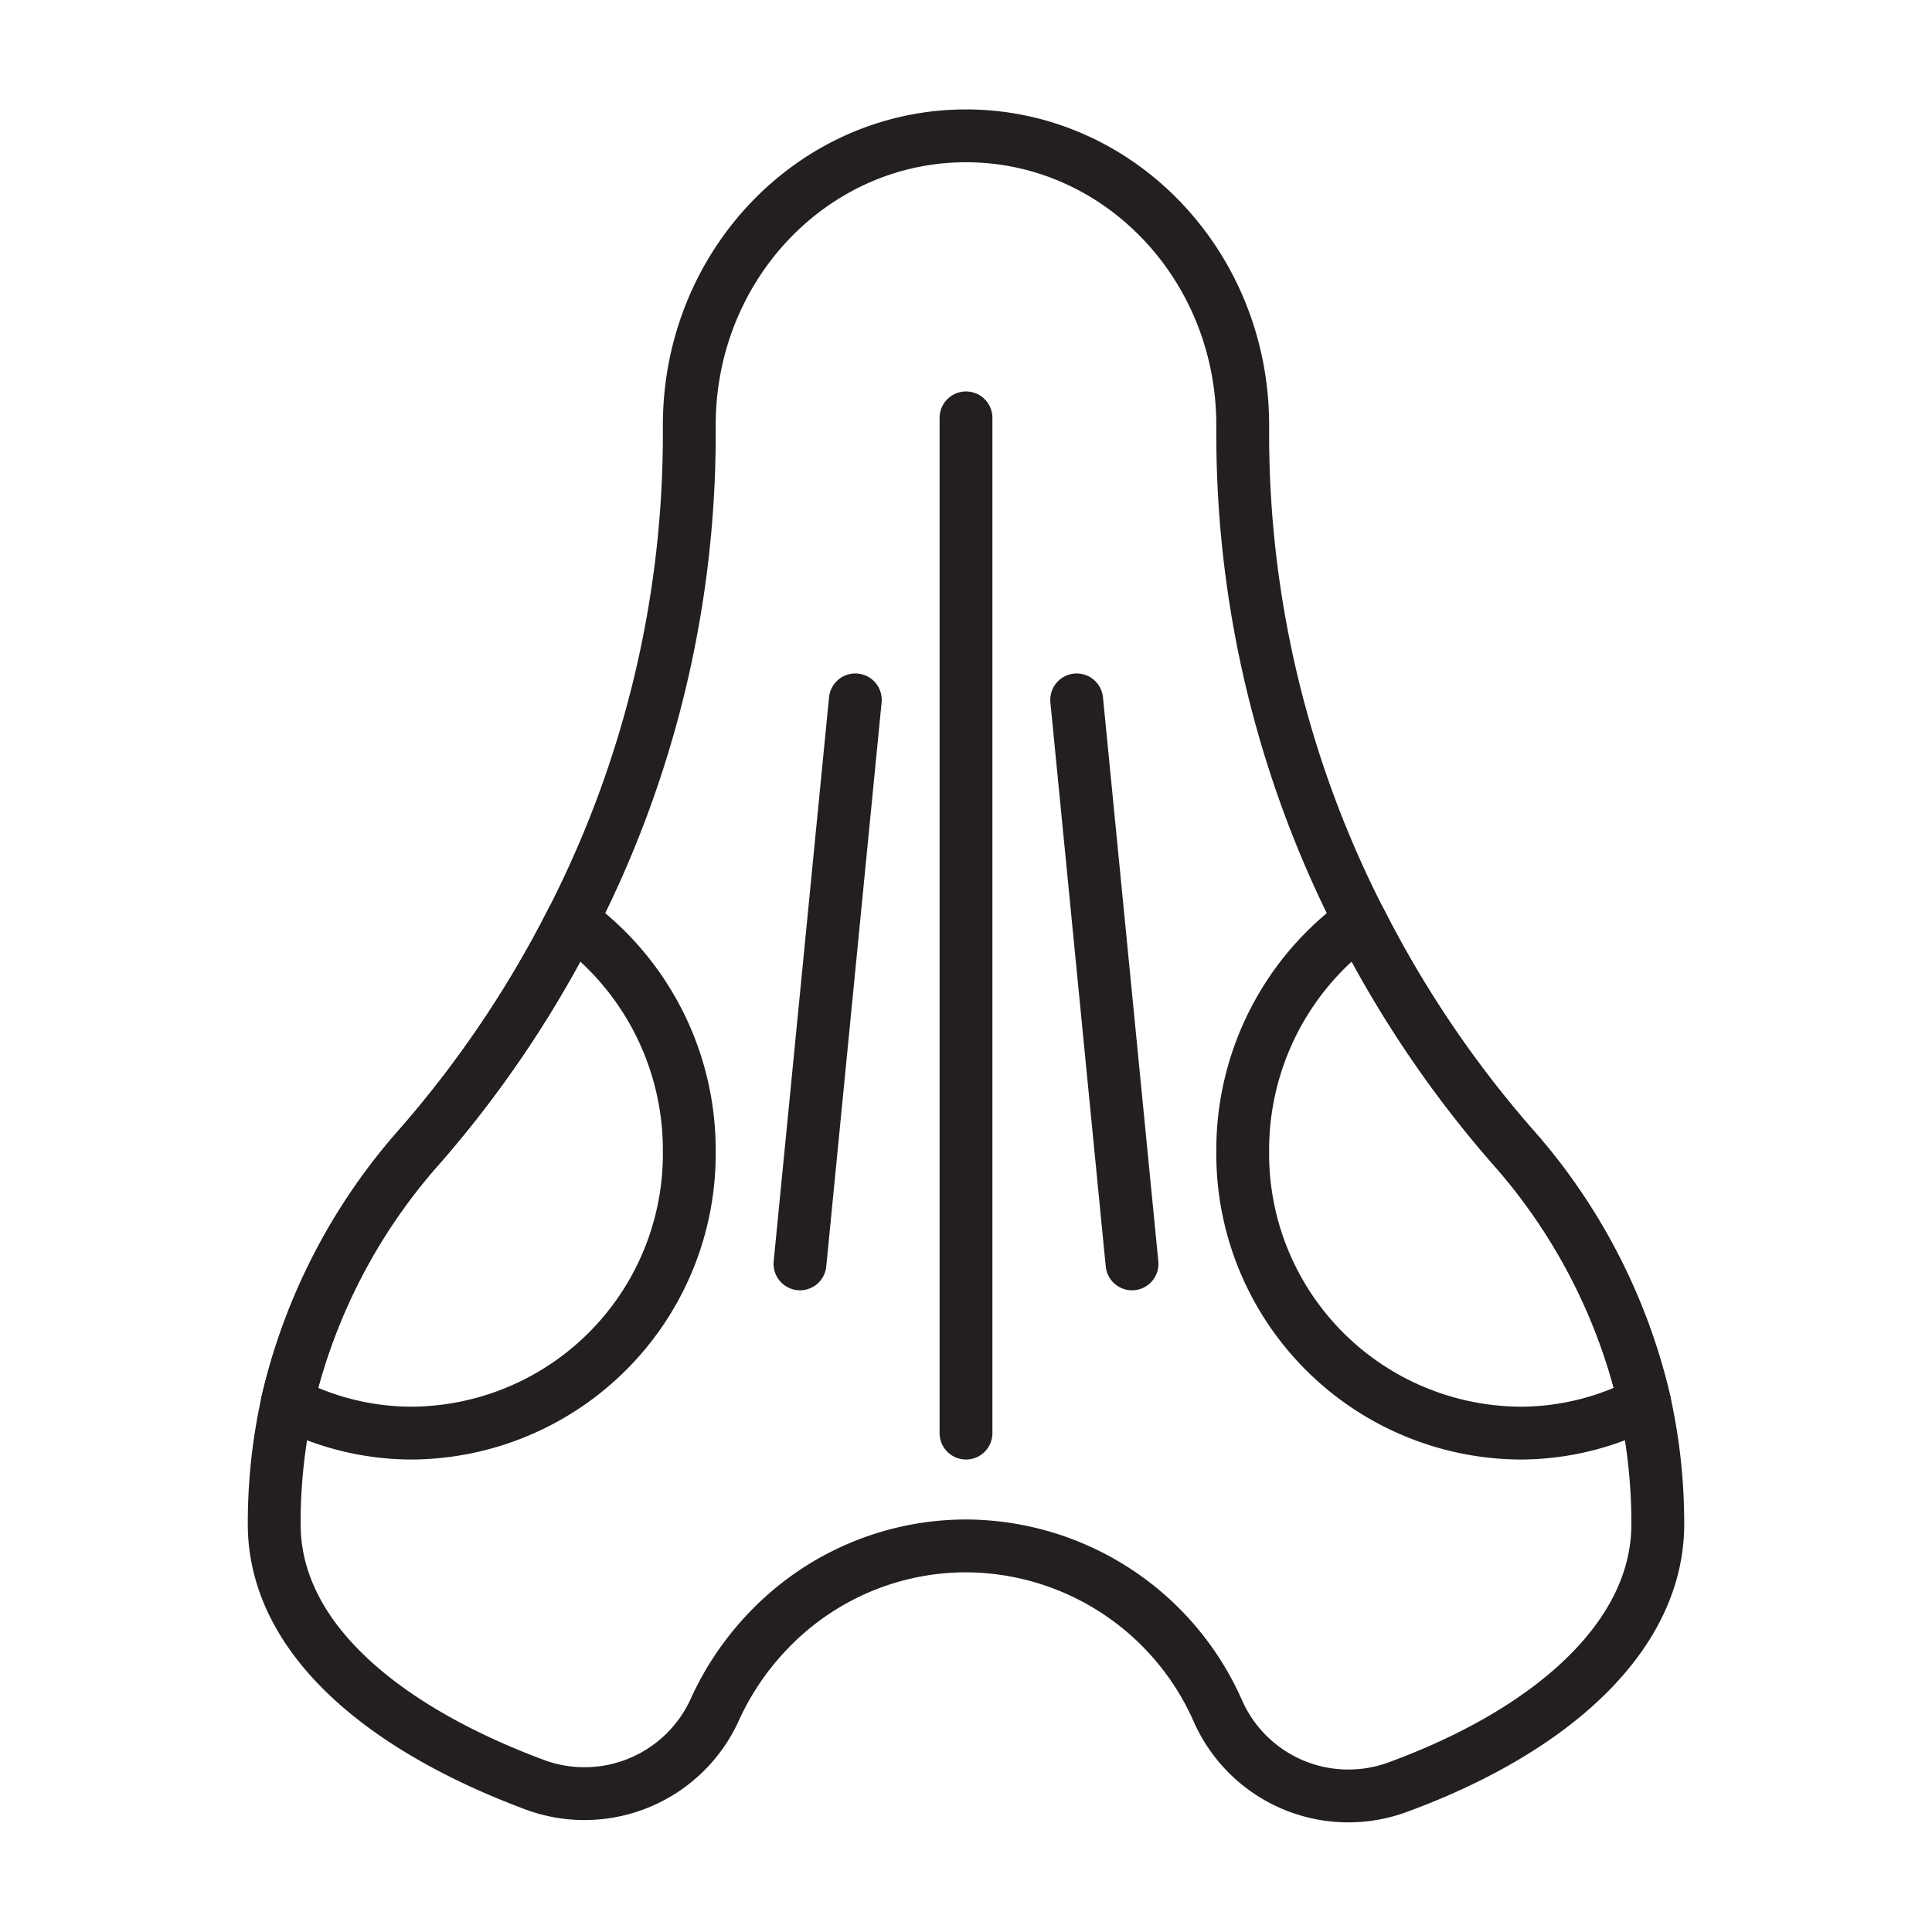
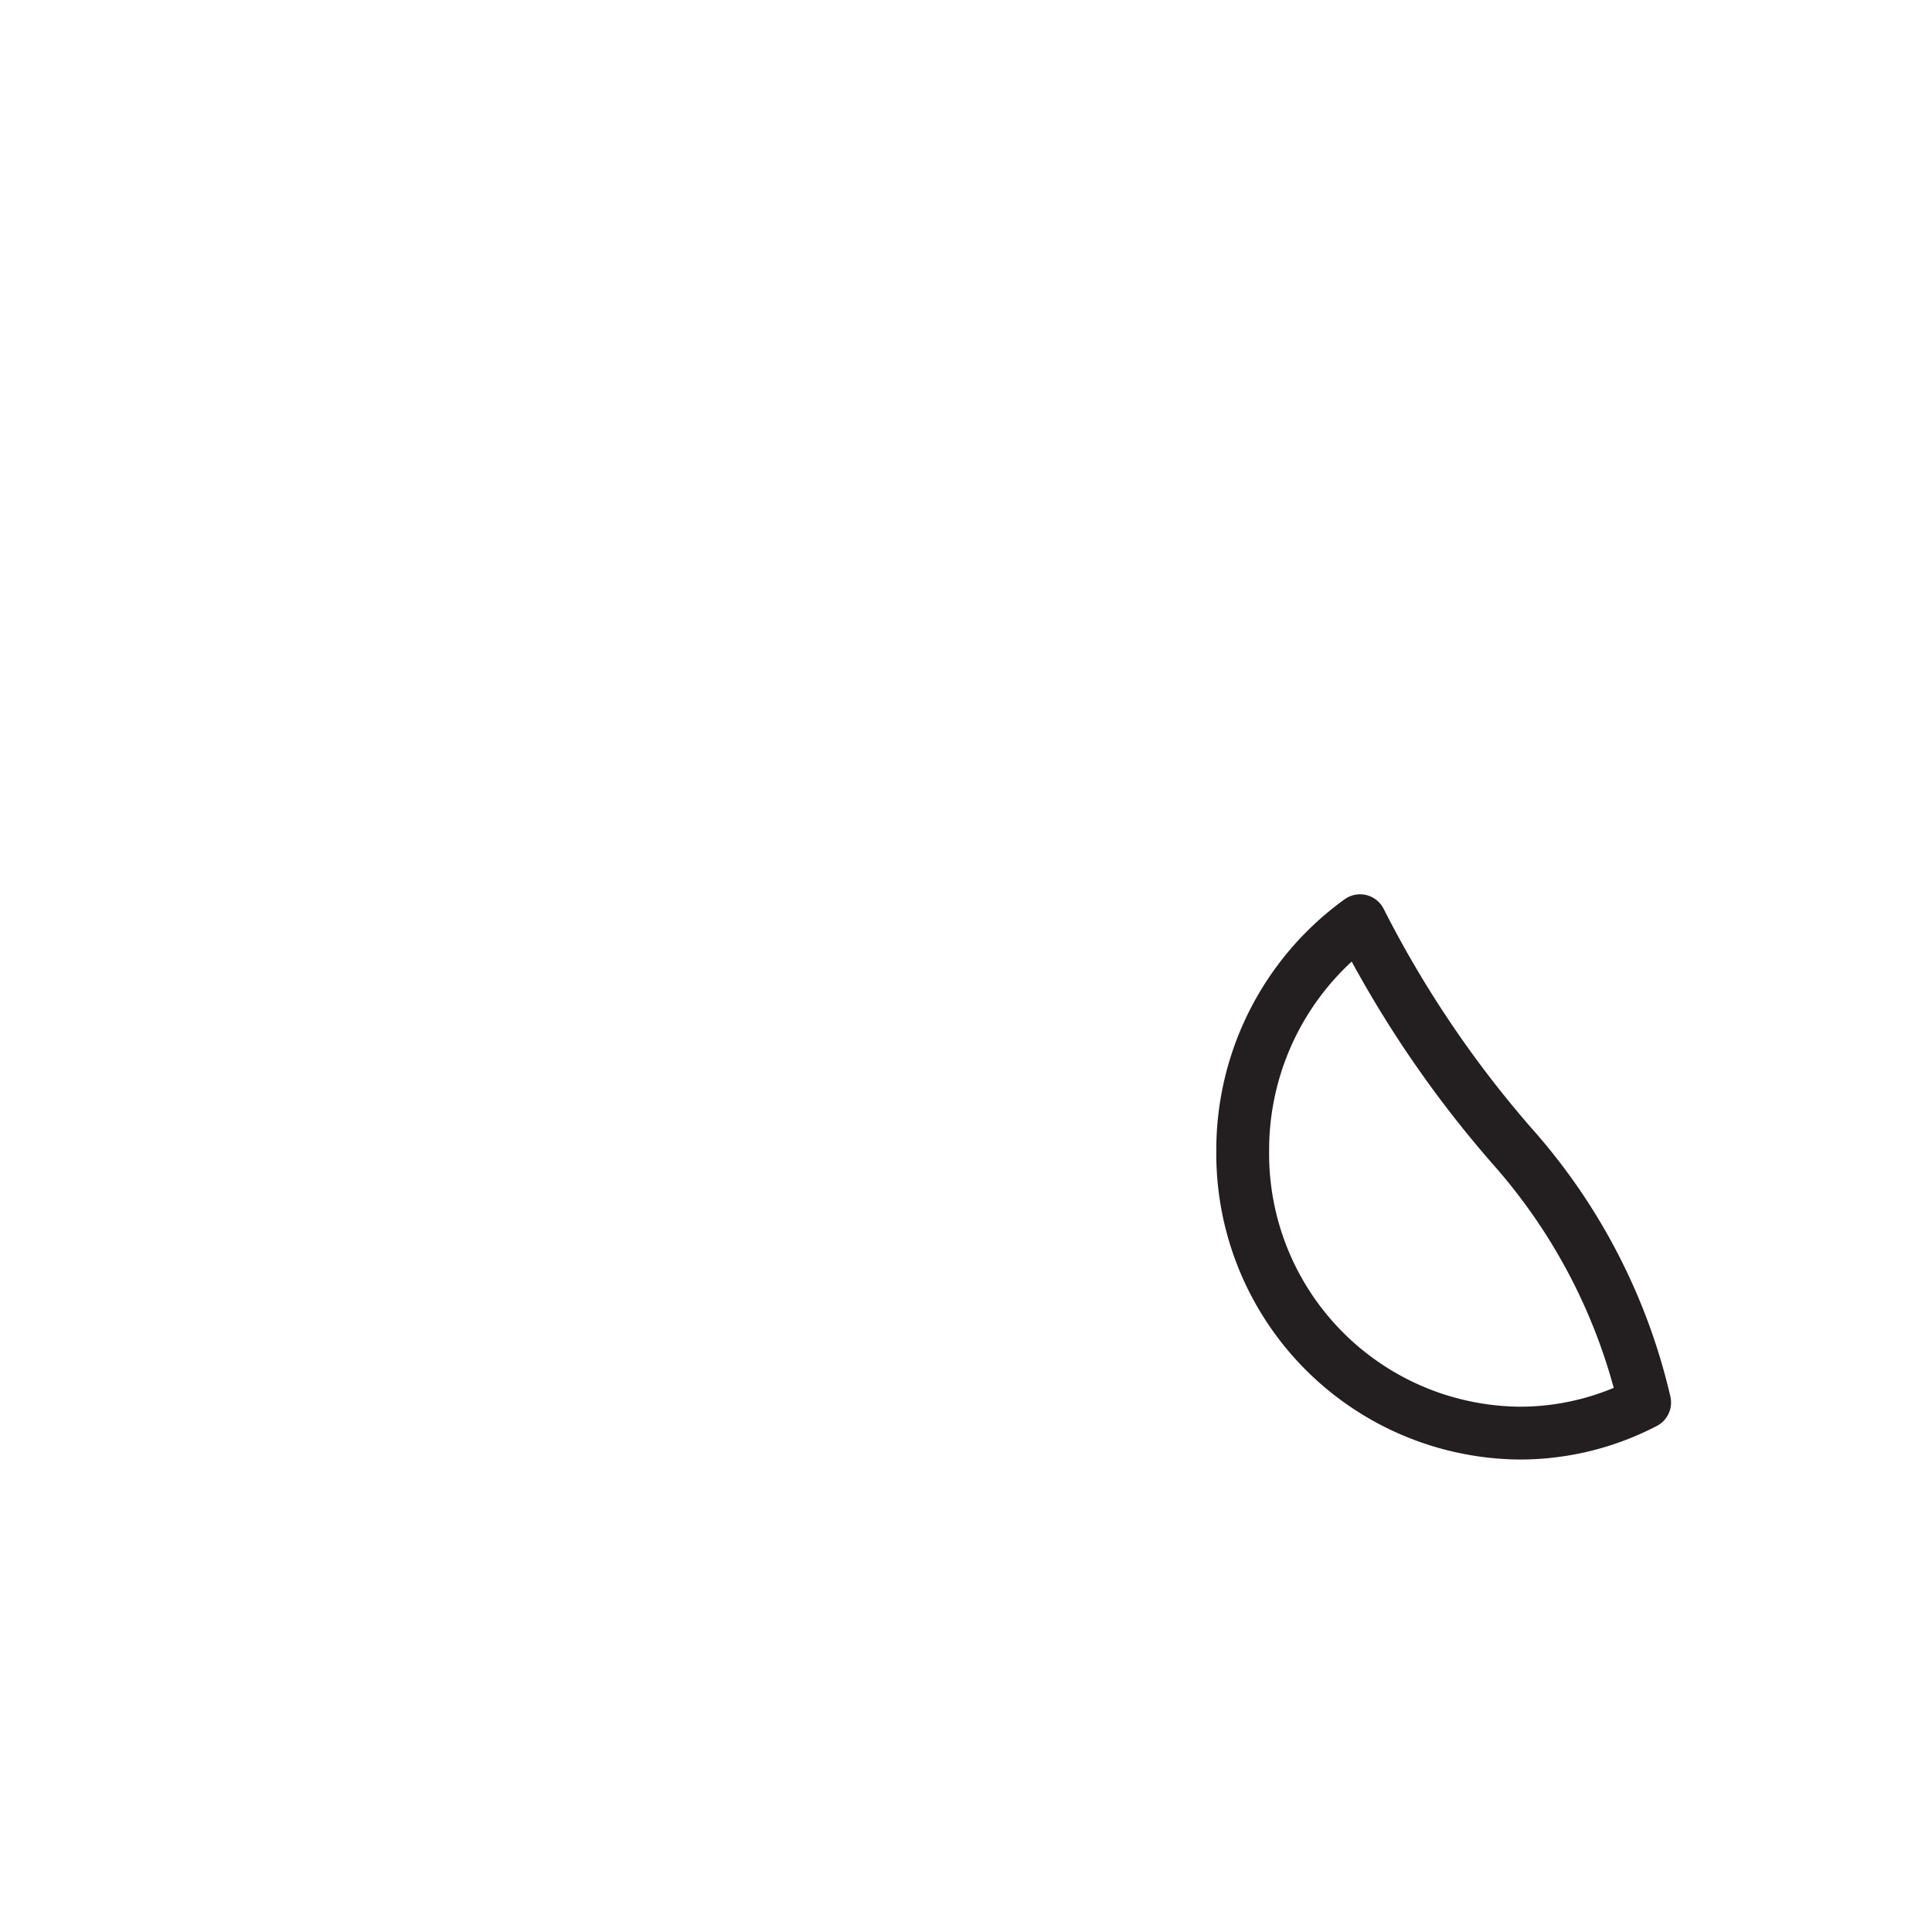
<svg xmlns="http://www.w3.org/2000/svg" width="128" height="128" viewBox="0 0 128 128">
  <title>saddle</title>
  <g>
-     <path d="M109.833,100.981c0,7.46-7.092,13.731-17.327,17.457a9.452,9.452,0,0,1-11.834-5.12A18.316,18.316,0,0,0,64,102.42,18.107,18.107,0,0,0,51.038,107.9a18.728,18.728,0,0,0-3.64,5.278,9.482,9.482,0,0,1-11.873,5.1c-10.252-3.8-17.358-9.827-17.358-17.3a37.06,37.06,0,0,1,.87-8.062A38.721,38.721,0,0,1,27.847,75.9,72.752,72.752,0,0,0,37.893,61a70.721,70.721,0,0,0,7.774-32.137v-.7C45.667,17.576,53.871,9,64,9s18.333,8.576,18.333,19.16v.7A70.721,70.721,0,0,0,90.107,61a72.752,72.752,0,0,0,10.046,14.9,38.709,38.709,0,0,1,8.809,17.021A37,37,0,0,1,109.833,100.981Z" fill="none" stroke="#231f20" stroke-linecap="round" stroke-linejoin="round" stroke-width="3.5" />
    <path d="M108.962,92.919a17.876,17.876,0,0,1-8.3,2.028A18.507,18.507,0,0,1,82.333,76.263,18.728,18.728,0,0,1,90.107,61a72.752,72.752,0,0,0,10.046,14.9A38.709,38.709,0,0,1,108.962,92.919Z" fill="none" stroke="#231f20" stroke-linecap="round" stroke-linejoin="round" stroke-width="3.5" />
-     <path d="M45.667,76.263A18.507,18.507,0,0,1,27.333,94.947a17.883,17.883,0,0,1-8.3-2.028A38.721,38.721,0,0,1,27.847,75.9,72.752,72.752,0,0,0,37.893,61,18.728,18.728,0,0,1,45.667,76.263Z" fill="none" stroke="#231f20" stroke-linecap="round" stroke-linejoin="round" stroke-width="3.5" />
-     <line x1="64" y1="27.684" x2="64" y2="94.947" fill="none" stroke="#231f20" stroke-linecap="round" stroke-linejoin="round" stroke-width="3.5" />
-     <line x1="71.333" y1="46.368" x2="75" y2="83.736" fill="none" stroke="#231f20" stroke-linecap="round" stroke-linejoin="round" stroke-width="3.5" />
-     <line x1="56.667" y1="46.368" x2="53" y2="83.736" fill="none" stroke="#231f20" stroke-linecap="round" stroke-linejoin="round" stroke-width="3.5" />
  </g>
</svg>